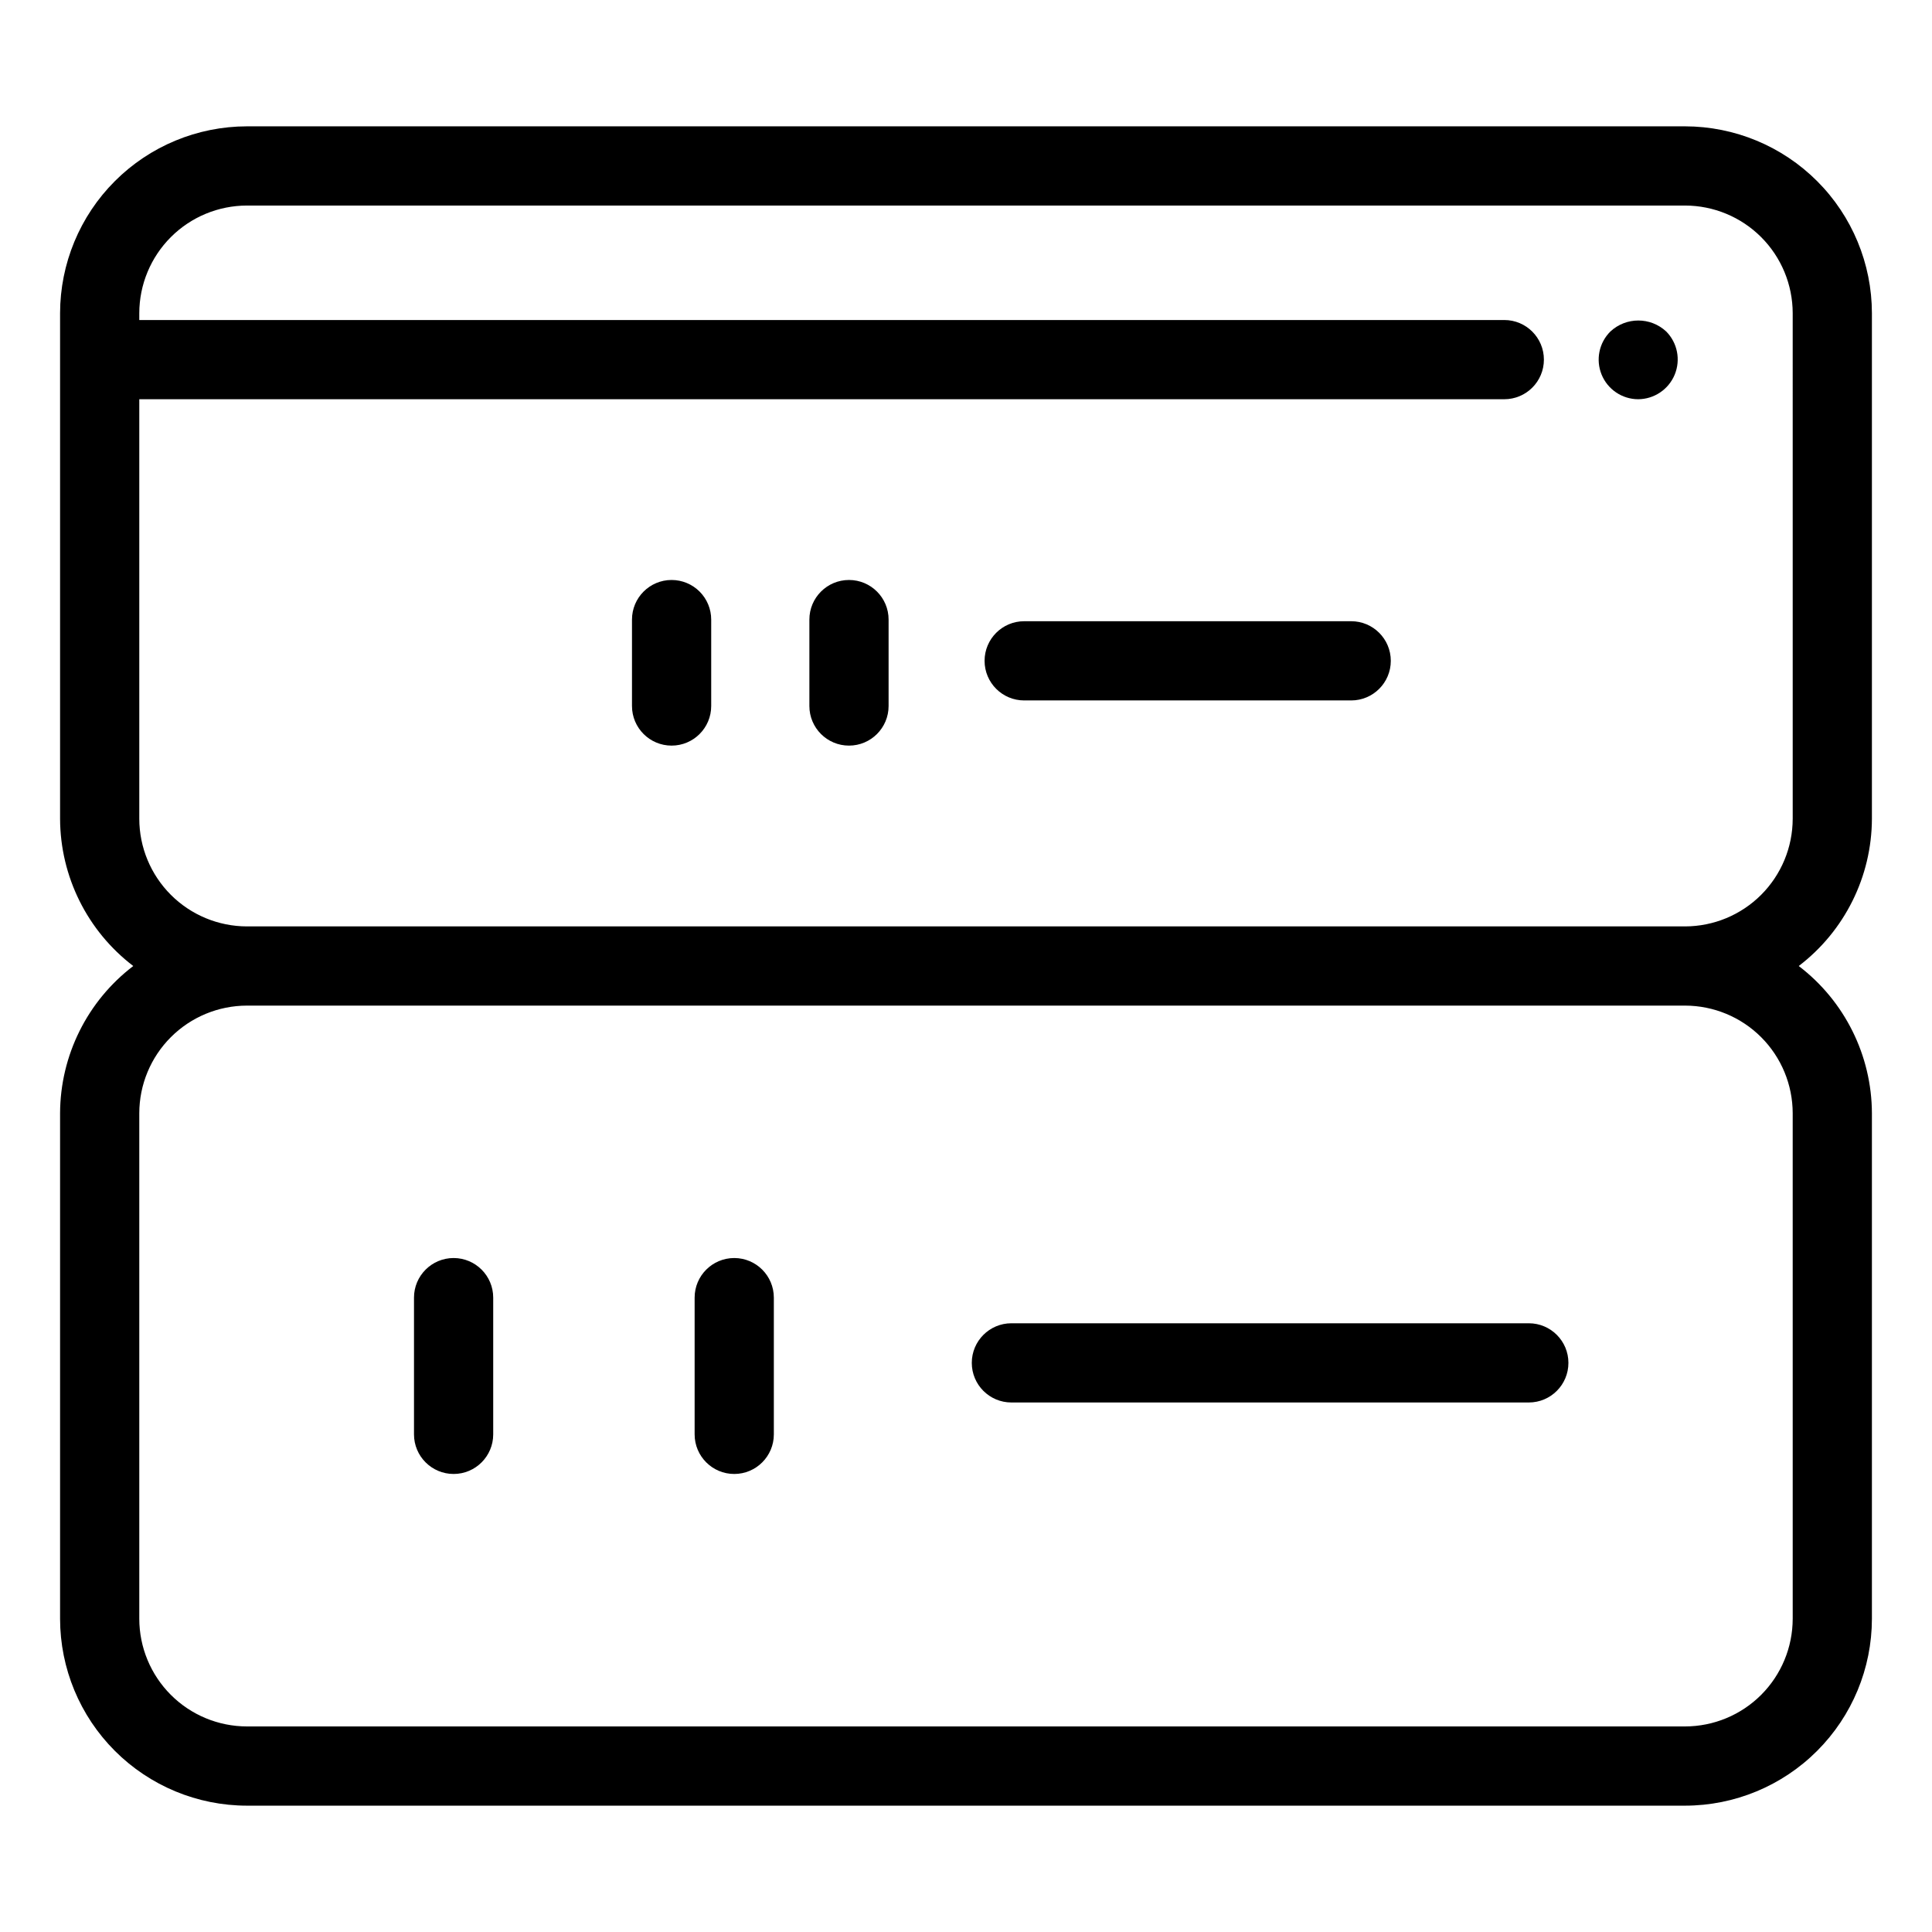
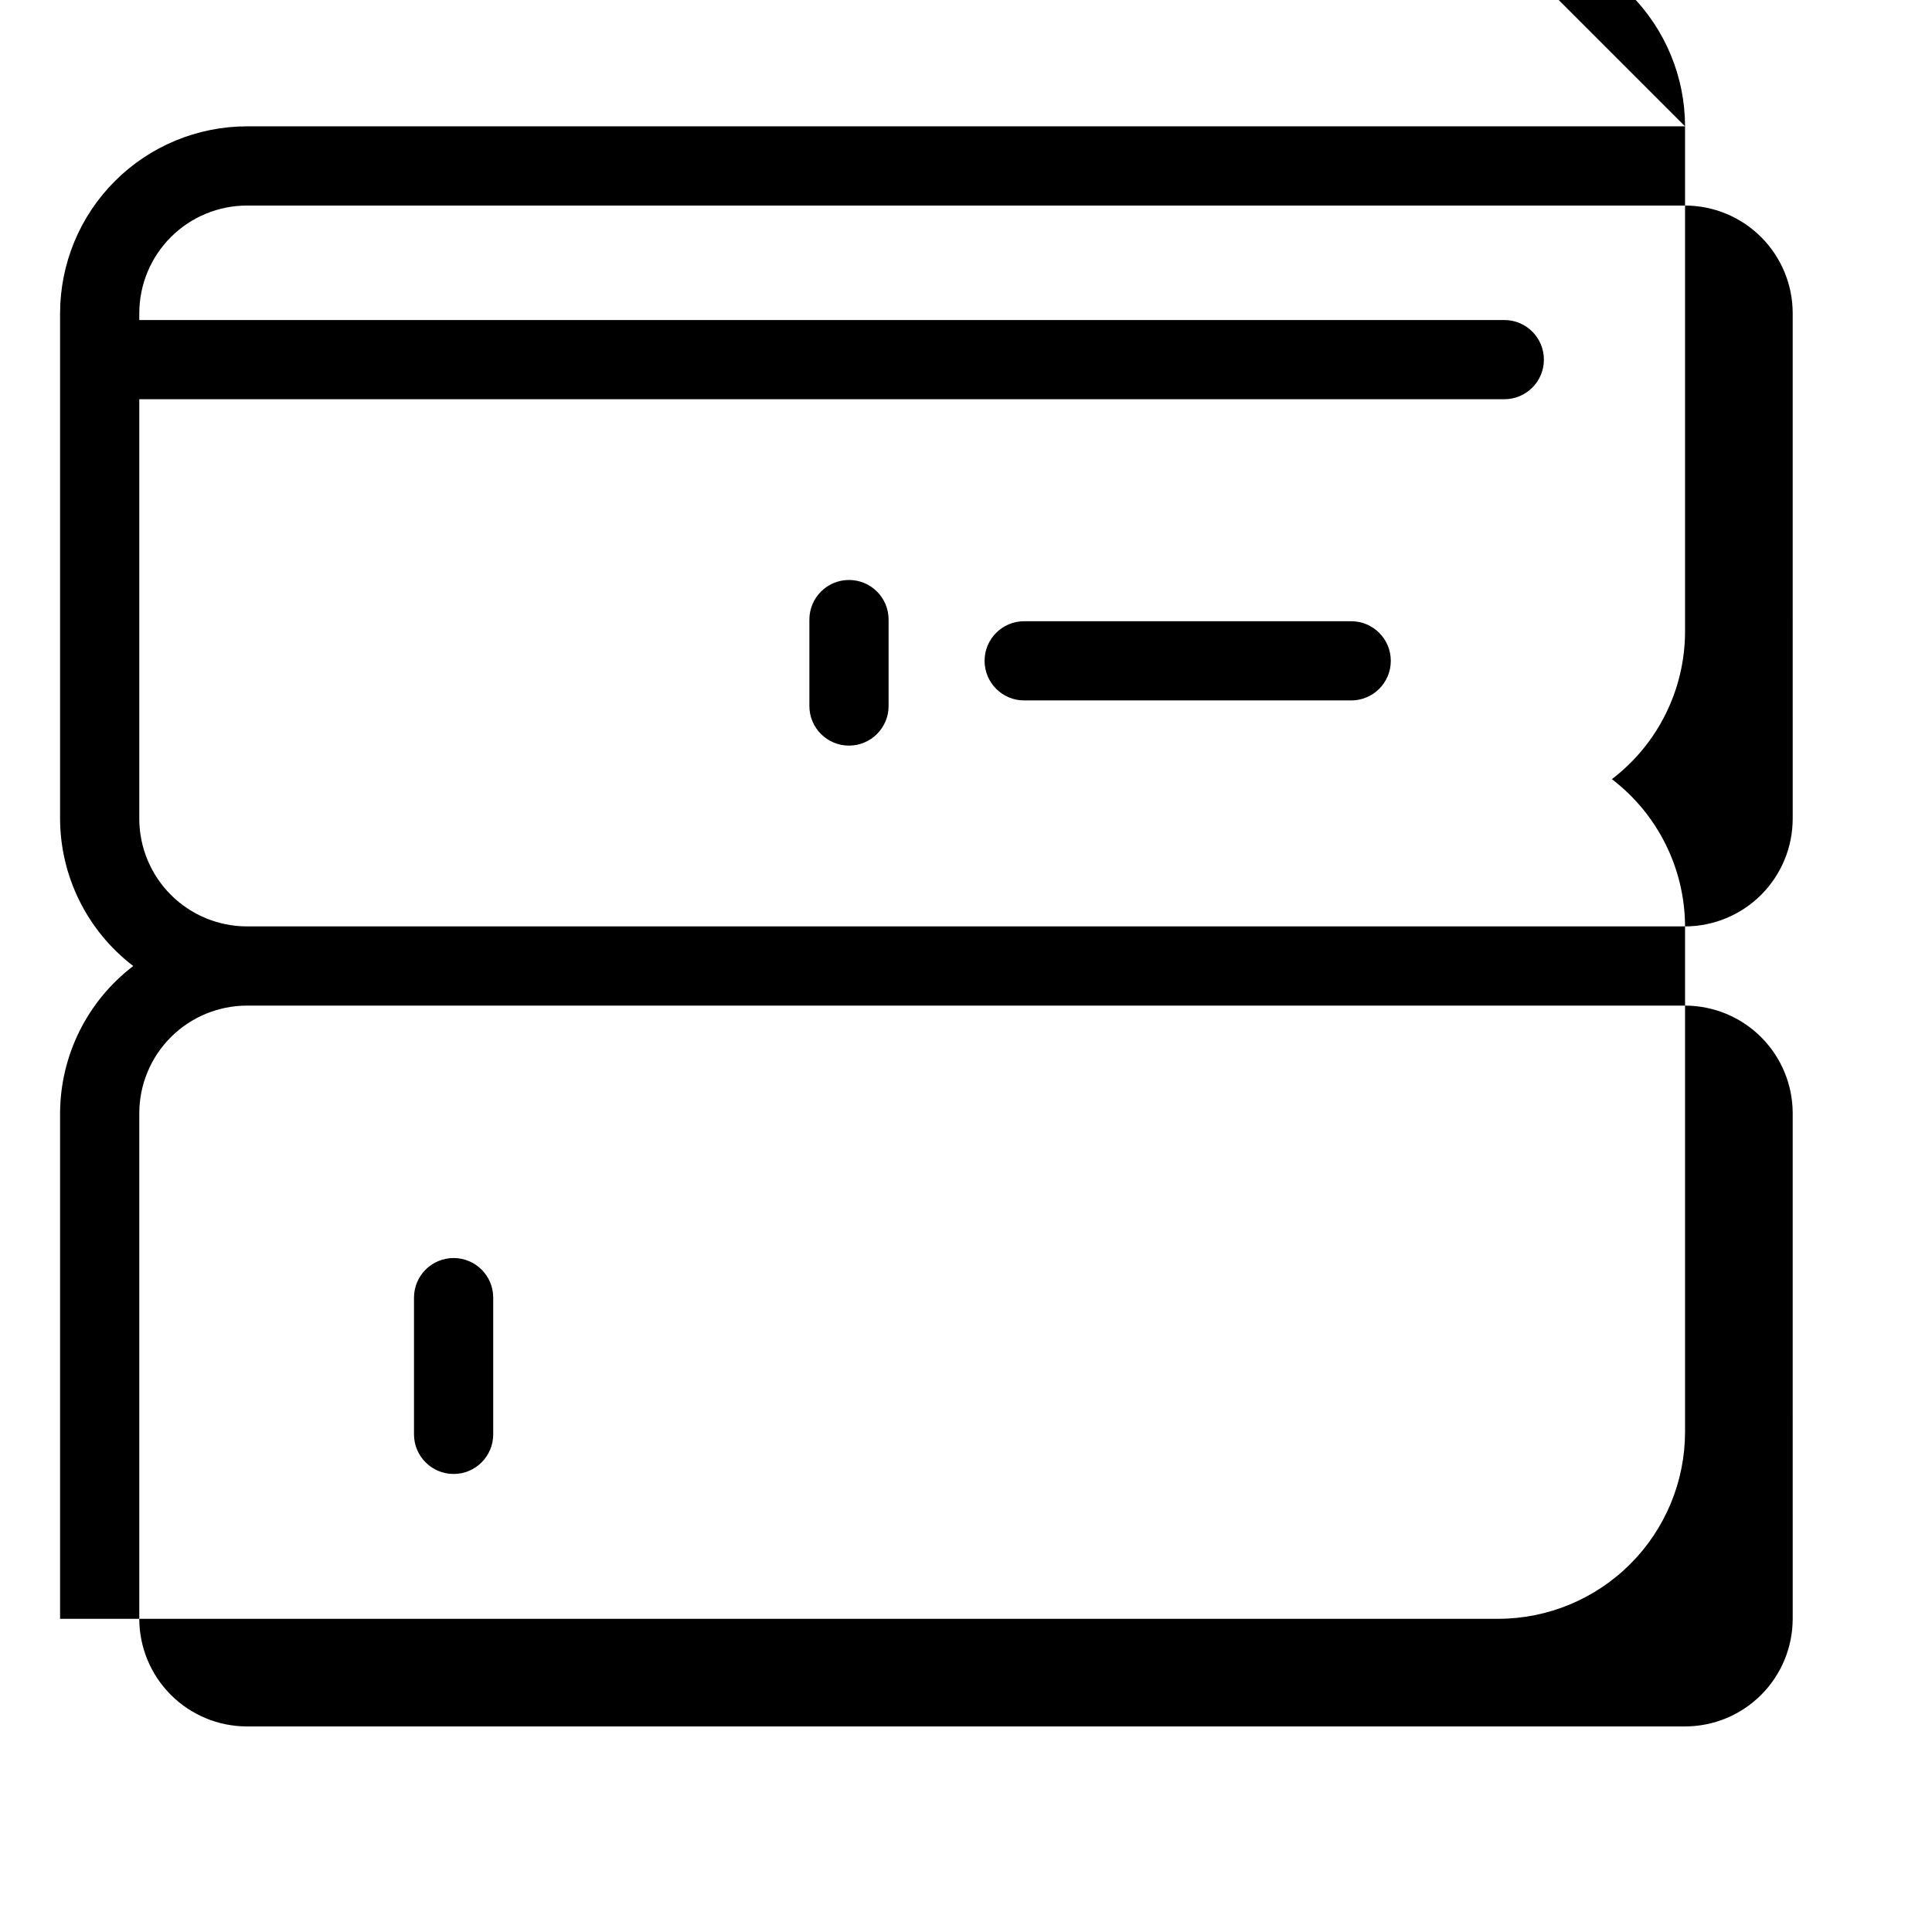
<svg xmlns="http://www.w3.org/2000/svg" fill="#000000" width="800px" height="800px" version="1.1" viewBox="144 144 512 512">
  <g>
-     <path d="m590.56 177.48h-381.12c-13.129 0.016-25.715 5.234-35 14.52-9.285 9.281-14.504 21.871-14.52 35v133.98c0.051 15.312 7.219 29.734 19.395 39.023-12.176 9.285-19.344 23.707-19.395 39.02v133.98c0.016 13.129 5.234 25.715 14.52 34.996 9.285 9.285 21.871 14.508 35 14.52h381.12c13.125-0.012 25.715-5.234 34.996-14.52 9.285-9.281 14.504-21.867 14.52-34.996v-133.98c-0.051-15.312-7.215-29.734-19.391-39.02 12.176-9.289 19.34-23.711 19.391-39.023v-133.98c-0.016-13.129-5.234-25.719-14.52-35-9.281-9.285-21.871-14.504-34.996-14.52zm28.527 395.52h-0.004c-0.008 7.562-3.016 14.812-8.363 20.16s-12.598 8.355-20.16 8.363h-381.12c-7.562-0.008-14.812-3.016-20.16-8.363s-8.359-12.598-8.367-20.16v-133.98c0.008-7.562 3.019-14.812 8.367-20.16s12.598-8.355 20.16-8.363h381.12c7.562 0.008 14.812 3.016 20.16 8.363s8.355 12.598 8.363 20.16zm0-212.02h-0.004c-0.008 7.562-3.016 14.812-8.363 20.16-5.348 5.348-12.598 8.355-20.16 8.367h-381.12c-7.562-0.012-14.812-3.019-20.16-8.367-5.348-5.348-8.359-12.598-8.367-20.16v-111.18h361.74c5.797 0 10.496-4.699 10.496-10.496 0-5.797-4.699-10.496-10.496-10.496h-361.74v-1.809c0.008-7.562 3.019-14.816 8.367-20.164 5.348-5.348 12.598-8.355 20.16-8.363h381.12c7.562 0.008 14.812 3.016 20.16 8.363 5.348 5.348 8.355 12.602 8.363 20.164z" />
-     <path d="m321.98 297.7c-5.797 0-10.496 4.699-10.496 10.496v22.902c0 5.797 4.699 10.496 10.496 10.496s10.496-4.699 10.496-10.496v-22.902c0-2.785-1.105-5.453-3.074-7.422s-4.637-3.074-7.422-3.074z" />
+     <path d="m590.56 177.48h-381.12c-13.129 0.016-25.715 5.234-35 14.52-9.285 9.281-14.504 21.871-14.52 35v133.98c0.051 15.312 7.219 29.734 19.395 39.023-12.176 9.285-19.344 23.707-19.395 39.02v133.98h381.12c13.125-0.012 25.715-5.234 34.996-14.52 9.285-9.281 14.504-21.867 14.52-34.996v-133.98c-0.051-15.312-7.215-29.734-19.391-39.02 12.176-9.289 19.34-23.711 19.391-39.023v-133.98c-0.016-13.129-5.234-25.719-14.52-35-9.281-9.285-21.871-14.504-34.996-14.52zm28.527 395.52h-0.004c-0.008 7.562-3.016 14.812-8.363 20.16s-12.598 8.355-20.16 8.363h-381.12c-7.562-0.008-14.812-3.016-20.16-8.363s-8.359-12.598-8.367-20.16v-133.98c0.008-7.562 3.019-14.812 8.367-20.16s12.598-8.355 20.16-8.363h381.12c7.562 0.008 14.812 3.016 20.16 8.363s8.355 12.598 8.363 20.16zm0-212.02h-0.004c-0.008 7.562-3.016 14.812-8.363 20.16-5.348 5.348-12.598 8.355-20.16 8.367h-381.12c-7.562-0.012-14.812-3.019-20.16-8.367-5.348-5.348-8.359-12.598-8.367-20.16v-111.18h361.74c5.797 0 10.496-4.699 10.496-10.496 0-5.797-4.699-10.496-10.496-10.496h-361.74v-1.809c0.008-7.562 3.019-14.816 8.367-20.164 5.348-5.348 12.598-8.355 20.16-8.363h381.12c7.562 0.008 14.812 3.016 20.16 8.363 5.348 5.348 8.355 12.602 8.363 20.164z" />
    <path d="m368.99 297.7c-5.797 0-10.496 4.699-10.496 10.496v22.902c0 5.797 4.699 10.496 10.496 10.496 5.797 0 10.496-4.699 10.496-10.496v-22.902c0-5.797-4.699-10.496-10.496-10.496z" />
    <path d="m502.08 308.63h-86.66c-5.797 0-10.496 4.699-10.496 10.496s4.699 10.496 10.496 10.496h86.66c5.797 0 10.496-4.699 10.496-10.496s-4.699-10.496-10.496-10.496z" />
    <path d="m264.21 477.39c-5.797 0.004-10.496 4.699-10.496 10.496v36.234c0 5.797 4.699 10.496 10.496 10.496s10.496-4.699 10.496-10.496v-36.234c0-5.797-4.699-10.492-10.496-10.496z" />
-     <path d="m338.58 477.39c-5.797 0.004-10.496 4.699-10.496 10.496v36.234c0 5.797 4.699 10.496 10.496 10.496s10.496-4.699 10.496-10.496v-36.234c-0.004-5.797-4.699-10.492-10.496-10.496z" />
-     <path d="m549.15 494.68h-137.12c-5.797 0-10.496 4.699-10.496 10.496s4.699 10.496 10.496 10.496h137.12c5.797 0 10.496-4.699 10.496-10.496s-4.699-10.496-10.496-10.496z" />
-     <path d="m570.77 231.85c-3.016 2.988-3.93 7.5-2.324 11.43 1.609 3.926 5.422 6.5 9.668 6.519 4.242-0.016 8.062-2.578 9.691-6.496 1.629-3.922 0.746-8.434-2.238-11.453-4.168-3.883-10.629-3.883-14.797 0z" />
  </g>
</svg>